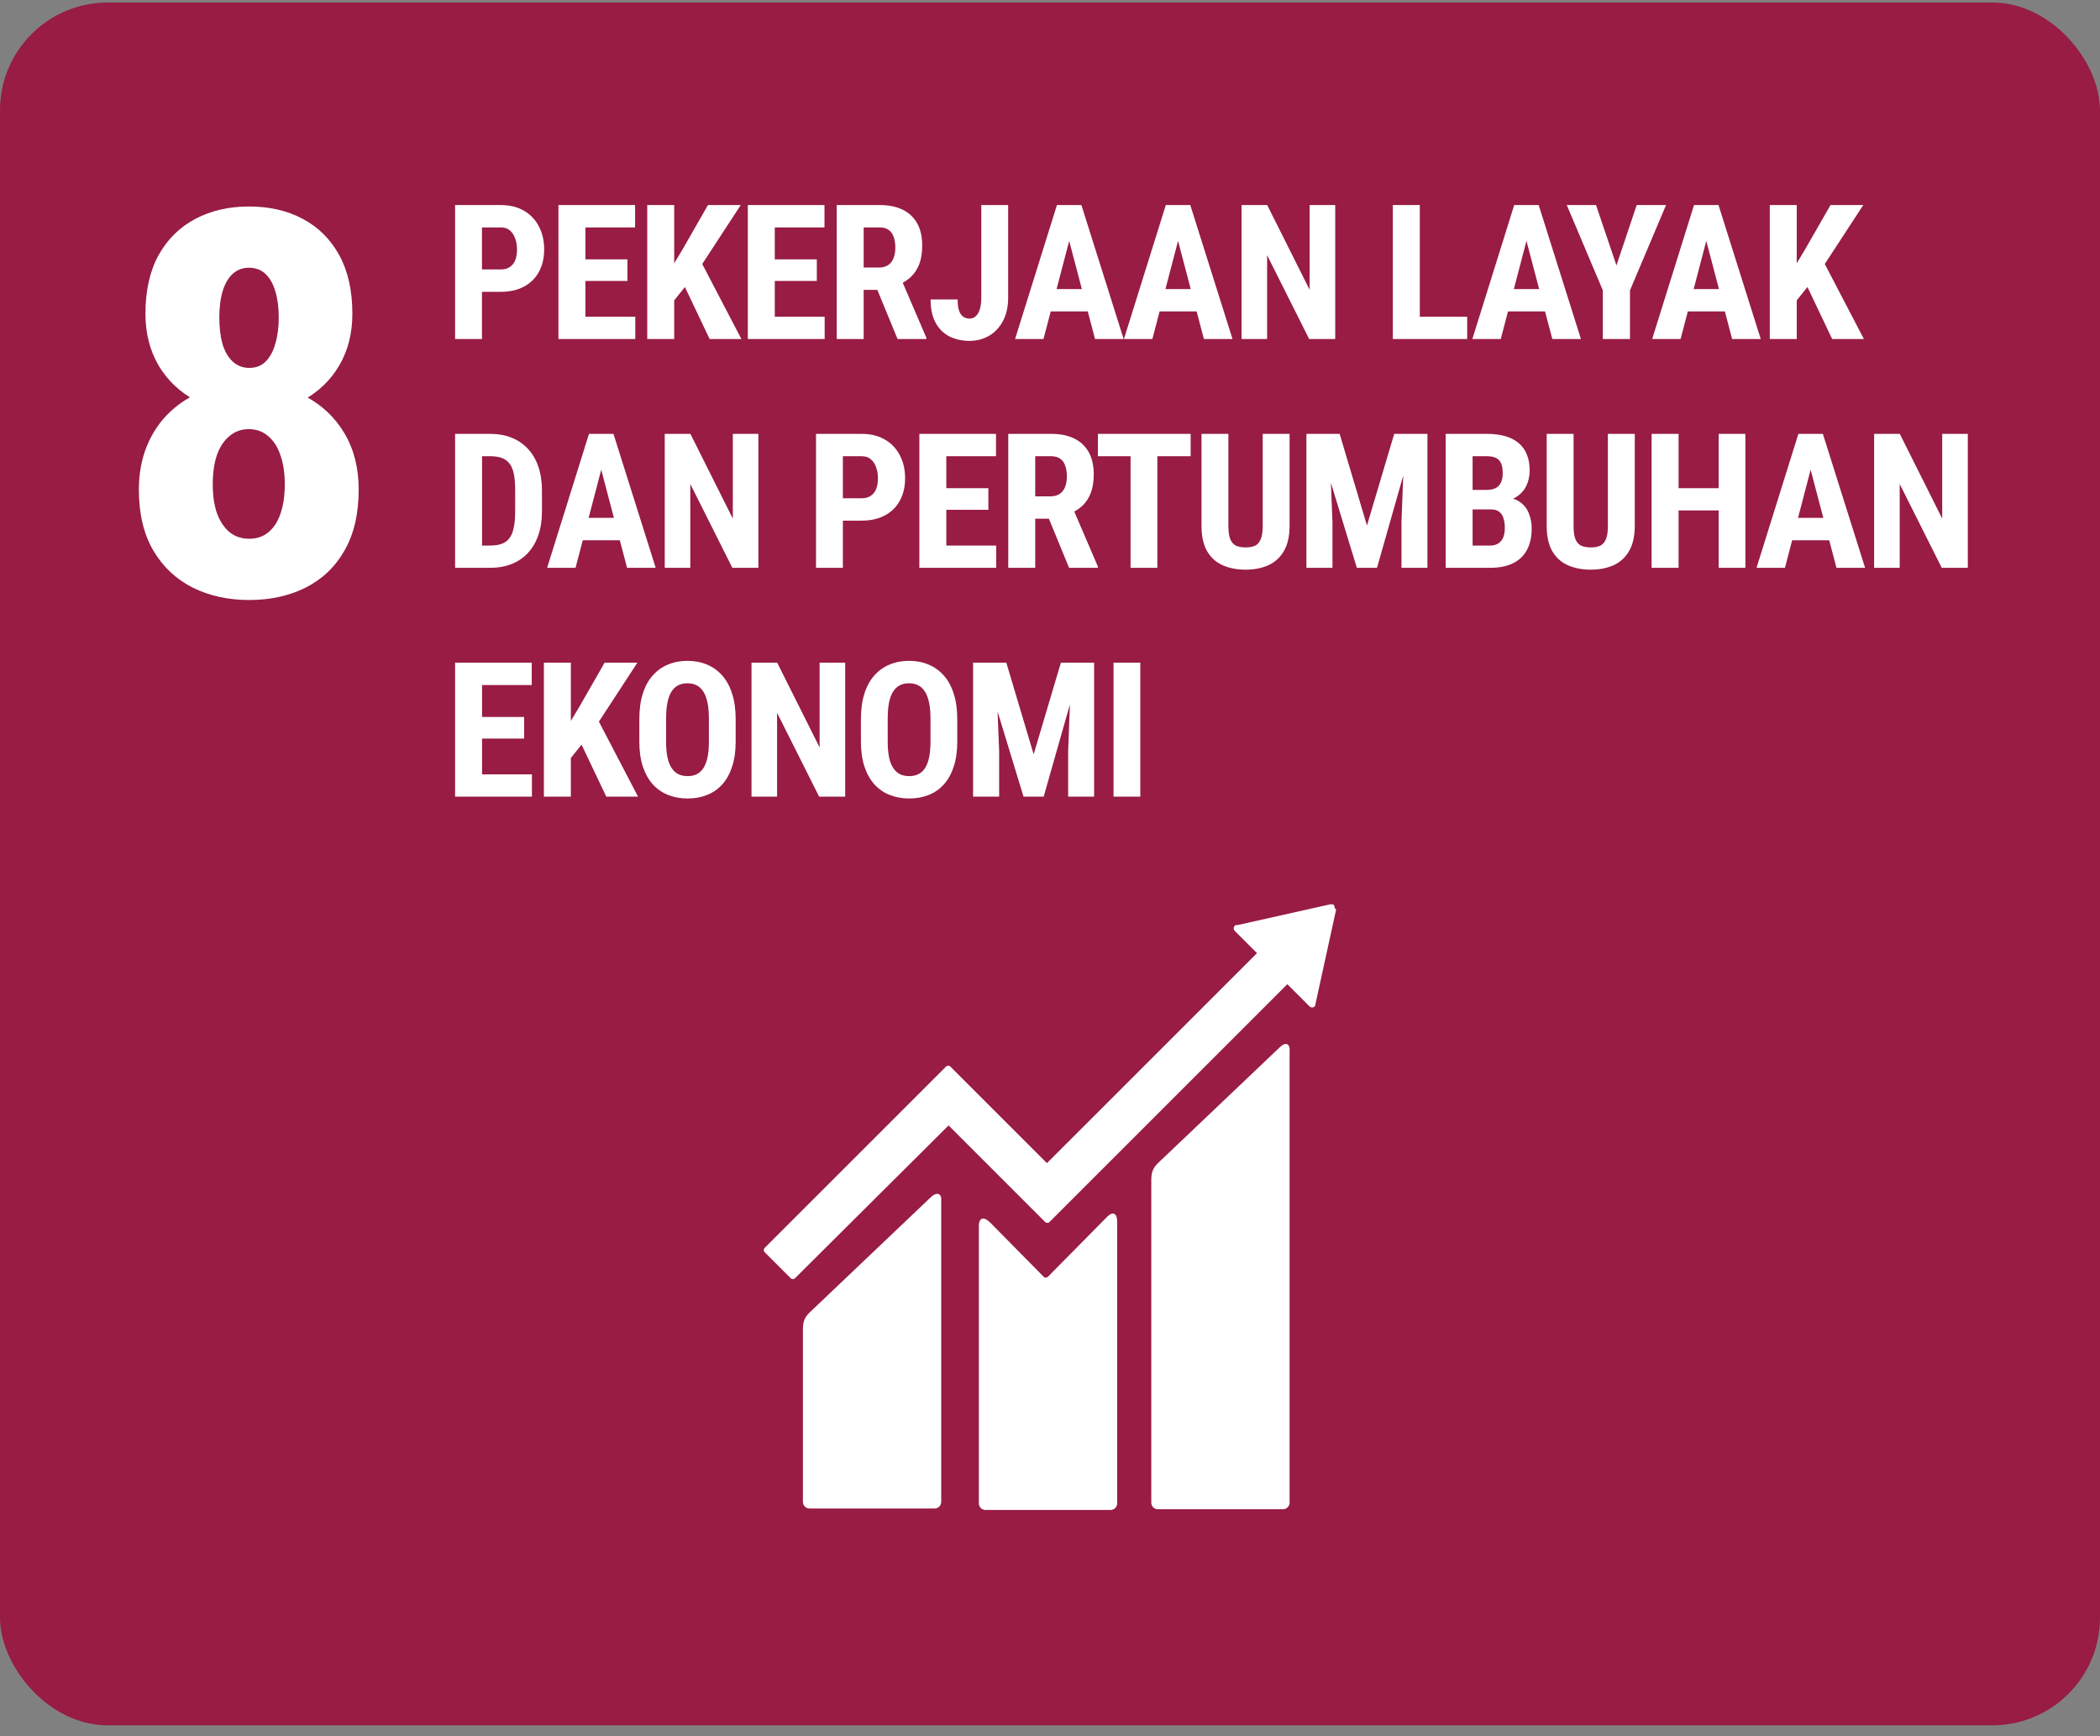
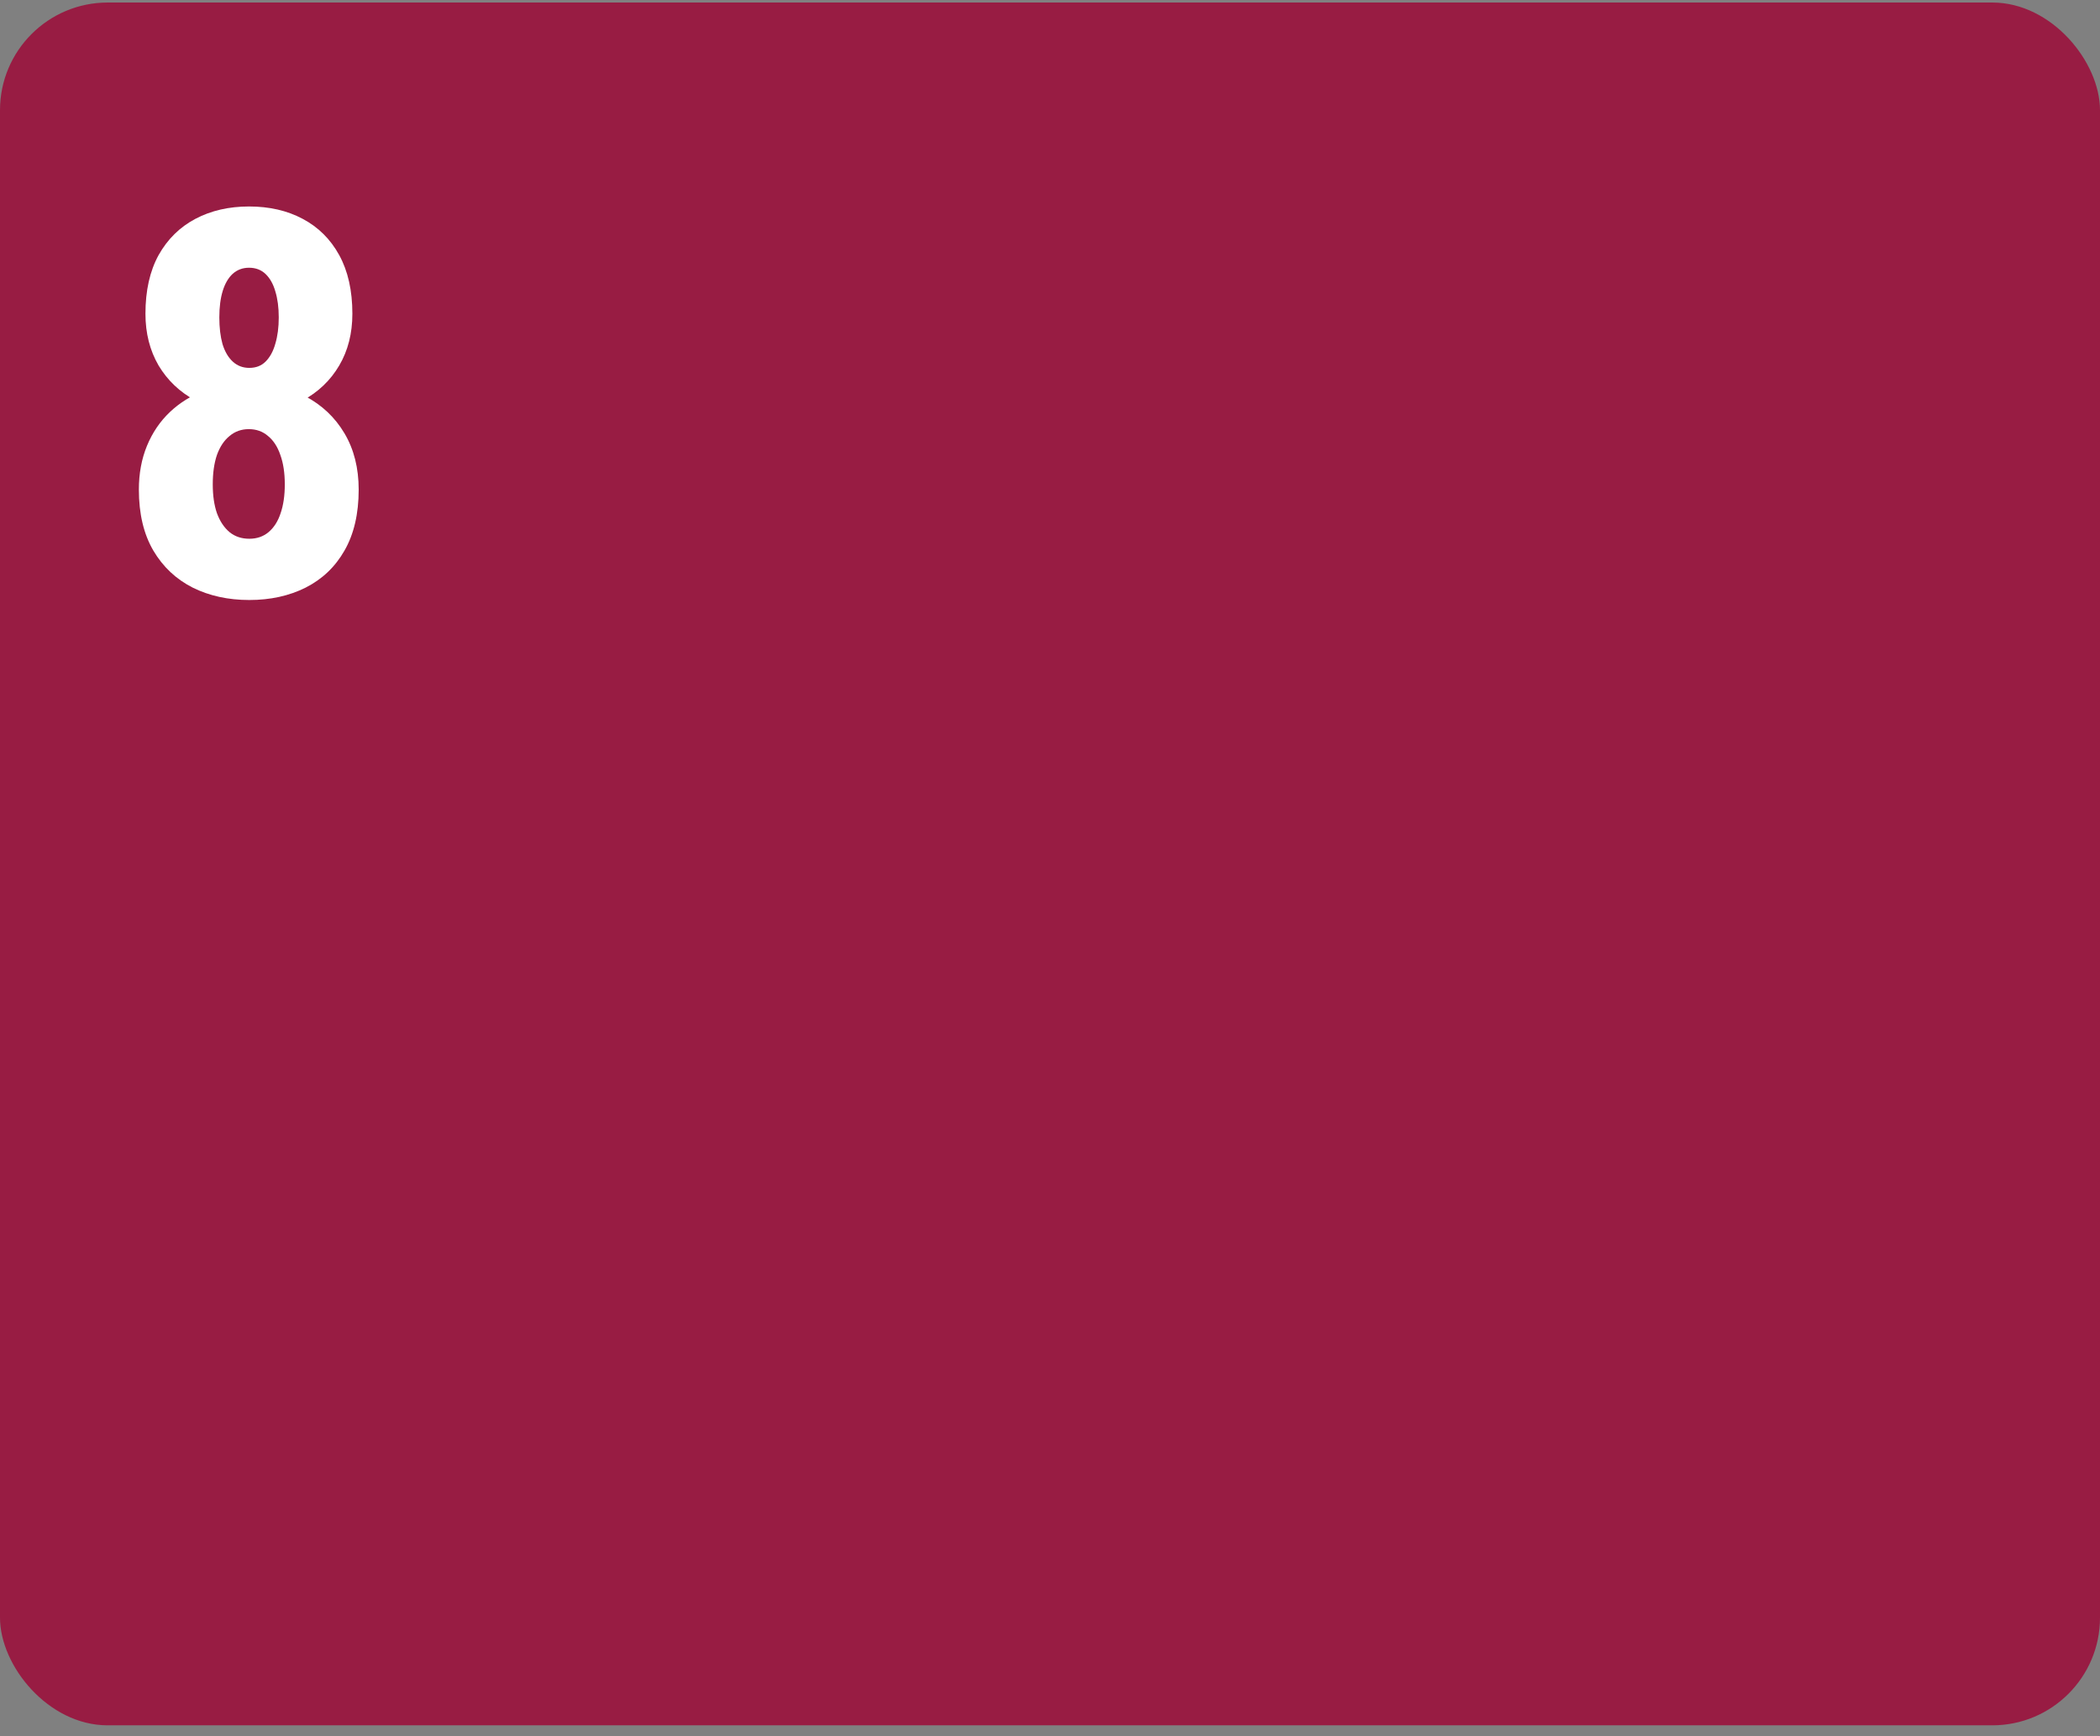
<svg xmlns="http://www.w3.org/2000/svg" width="156" height="129" viewBox="0 0 156 129" fill="none">
  <rect x="0" y="0" width="156" height="129" fill="#808080" stroke="none" />
  <rect y="0.188" width="156" height="128" rx="8" fill="#981C43" />
  <path d="M26.645 36.376C26.645 38.173 26.293 39.683 25.59 40.907C24.9 42.118 23.936 43.036 22.699 43.661C21.475 44.273 20.082 44.579 18.52 44.579C16.957 44.579 15.557 44.273 14.32 43.661C13.083 43.036 12.107 42.118 11.391 40.907C10.675 39.683 10.316 38.173 10.316 36.376C10.316 35.178 10.518 34.091 10.922 33.114C11.325 32.138 11.892 31.304 12.621 30.614C13.363 29.911 14.229 29.377 15.219 29.013C16.221 28.635 17.309 28.446 18.48 28.446C20.056 28.446 21.456 28.778 22.68 29.442C23.917 30.093 24.887 31.011 25.59 32.196C26.293 33.381 26.645 34.774 26.645 36.376ZM21.156 35.985C21.156 35.139 21.046 34.41 20.824 33.798C20.616 33.186 20.31 32.717 19.906 32.392C19.516 32.053 19.04 31.884 18.48 31.884C17.934 31.884 17.458 32.053 17.055 32.392C16.651 32.717 16.338 33.186 16.117 33.798C15.909 34.41 15.805 35.139 15.805 35.985C15.805 36.819 15.909 37.535 16.117 38.134C16.338 38.733 16.651 39.202 17.055 39.54C17.458 39.866 17.947 40.028 18.52 40.028C19.079 40.028 19.555 39.866 19.945 39.54C20.349 39.202 20.648 38.733 20.844 38.134C21.052 37.535 21.156 36.819 21.156 35.985ZM26.176 23.31C26.176 24.768 25.85 26.05 25.199 27.157C24.548 28.264 23.643 29.13 22.484 29.755C21.338 30.38 20.017 30.692 18.52 30.692C17.009 30.692 15.675 30.38 14.516 29.755C13.357 29.13 12.445 28.264 11.781 27.157C11.13 26.037 10.805 24.755 10.805 23.31C10.805 21.591 11.13 20.139 11.781 18.954C12.445 17.769 13.357 16.871 14.516 16.259C15.675 15.647 17.003 15.341 18.5 15.341C20.01 15.341 21.338 15.647 22.484 16.259C23.643 16.871 24.548 17.769 25.199 18.954C25.85 20.139 26.176 21.591 26.176 23.31ZM20.707 23.583C20.707 22.841 20.622 22.196 20.453 21.649C20.297 21.102 20.056 20.673 19.73 20.36C19.405 20.048 18.995 19.892 18.5 19.892C18.031 19.892 17.628 20.041 17.289 20.341C16.963 20.64 16.716 21.064 16.547 21.61C16.378 22.157 16.293 22.815 16.293 23.583C16.293 24.338 16.371 24.996 16.527 25.556C16.697 26.116 16.951 26.552 17.289 26.864C17.628 27.177 18.038 27.333 18.52 27.333C19.014 27.333 19.418 27.177 19.73 26.864C20.056 26.539 20.297 26.096 20.453 25.536C20.622 24.976 20.707 24.325 20.707 23.583Z" fill="white" />
-   <path d="M37.197 21.682H35.16V20.02H37.197C37.48 20.02 37.71 19.957 37.888 19.829C38.07 19.701 38.202 19.526 38.284 19.303C38.366 19.075 38.407 18.82 38.407 18.537C38.407 18.25 38.364 17.983 38.277 17.737C38.195 17.487 38.065 17.284 37.888 17.129C37.715 16.974 37.484 16.896 37.197 16.896H35.803V25.189H33.807V15.235H37.197C37.867 15.235 38.444 15.377 38.927 15.659C39.41 15.942 39.779 16.331 40.034 16.828C40.294 17.32 40.424 17.885 40.424 18.523C40.424 19.166 40.294 19.724 40.034 20.198C39.779 20.668 39.41 21.032 38.927 21.292C38.444 21.552 37.867 21.682 37.197 21.682ZM47.192 23.534V25.189H42.864V23.534H47.192ZM43.487 15.235V25.189H41.484V15.235H43.487ZM46.611 19.269V20.875H42.864V19.269H46.611ZM47.178 15.235V16.896H42.864V15.235H47.178ZM50.084 15.235V25.189H48.081V15.235H50.084ZM55.026 15.235L51.799 20.178L49.824 22.639L49.441 20.636L50.719 18.503L52.592 15.235H55.026ZM52.715 25.189L50.542 20.615L52.011 19.316L55.074 25.189H52.715ZM61.261 23.534V25.189H56.933V23.534H61.261ZM57.556 15.235V25.189H55.553V15.235H57.556ZM60.679 19.269V20.875H56.933V19.269H60.679ZM61.247 15.235V16.896H56.933V15.235H61.247ZM62.156 15.235H65.349C66.014 15.235 66.582 15.349 67.051 15.577C67.52 15.805 67.88 16.142 68.131 16.589C68.382 17.035 68.507 17.587 68.507 18.243C68.507 18.781 68.434 19.241 68.288 19.624C68.142 20.002 67.935 20.319 67.666 20.574C67.397 20.825 67.076 21.025 66.702 21.176L66.094 21.538H63.503L63.496 19.877H65.294C65.567 19.877 65.793 19.818 65.971 19.699C66.153 19.576 66.288 19.405 66.374 19.186C66.465 18.963 66.511 18.703 66.511 18.407C66.511 18.093 66.47 17.824 66.388 17.601C66.31 17.373 66.185 17.2 66.012 17.081C65.843 16.958 65.622 16.896 65.349 16.896H64.159V25.189H62.156V15.235ZM66.675 25.189L64.85 20.752L66.948 20.745L68.815 25.093V25.189H66.675ZM72.896 22.119V15.235H74.892V22.126C74.892 22.787 74.764 23.359 74.509 23.842C74.258 24.32 73.917 24.687 73.484 24.942C73.051 25.198 72.563 25.325 72.021 25.325C71.465 25.325 70.968 25.216 70.531 24.997C70.098 24.774 69.756 24.436 69.505 23.985C69.255 23.53 69.129 22.951 69.129 22.249H71.139C71.139 22.605 71.175 22.885 71.248 23.09C71.321 23.295 71.424 23.443 71.556 23.534C71.693 23.625 71.848 23.671 72.021 23.671C72.208 23.671 72.365 23.609 72.493 23.486C72.625 23.363 72.725 23.188 72.793 22.96C72.862 22.727 72.896 22.447 72.896 22.119ZM79.657 17.013L77.517 25.189H75.405L78.515 15.235H79.835L79.657 17.013ZM81.345 25.189L79.192 17.013L78.994 15.235H80.334L83.471 25.189H81.345ZM81.421 21.477V23.138H76.929V21.477H81.421ZM87.744 17.013L85.605 25.189H83.492L86.603 15.235H87.922L87.744 17.013ZM89.433 25.189L87.279 17.013L87.081 15.235H88.421L91.559 25.189H89.433ZM89.508 21.477V23.138H85.017V21.477H89.508ZM99.188 15.235V25.189H97.253L94.129 18.961V25.189H92.229V15.235H94.136L97.287 21.531V15.235H99.188ZM108.991 23.534V25.189H104.855V23.534H108.991ZM105.471 15.235V25.189H103.468V15.235H105.471ZM113.626 17.013L111.486 25.189H109.374L112.484 15.235H113.804L113.626 17.013ZM115.315 25.189L113.161 17.013L112.963 15.235H114.303L117.441 25.189H115.315ZM115.39 21.477V23.138H110.899V21.477H115.39ZM118.562 15.235L120.079 19.72L121.583 15.235H123.764L121.084 21.572V25.189H119.068V21.572L116.388 15.235H118.562ZM126.984 17.013L124.844 25.189H122.732L125.842 15.235H127.162L126.984 17.013ZM128.673 25.189L126.519 17.013L126.321 15.235H127.661L130.798 25.189H128.673ZM128.748 21.477V23.138H124.256V21.477H128.748ZM133.472 15.235V25.189H131.469V15.235H133.472ZM138.414 15.235L135.187 20.178L133.212 22.639L132.829 20.636L134.107 18.503L135.98 15.235H138.414ZM136.103 25.189L133.93 20.615L135.399 19.316L138.462 25.189H136.103ZM36.404 42.188H34.648L34.661 40.534H36.404C36.887 40.534 37.263 40.448 37.532 40.274C37.801 40.101 37.99 39.828 38.1 39.454C38.214 39.08 38.27 38.59 38.27 37.984V36.433C38.27 35.972 38.241 35.583 38.182 35.264C38.122 34.94 38.022 34.68 37.881 34.484C37.74 34.284 37.55 34.136 37.313 34.04C37.077 33.944 36.783 33.897 36.432 33.897H34.613V32.235H36.432C37.006 32.235 37.528 32.329 37.997 32.516C38.467 32.703 38.87 32.976 39.207 33.336C39.544 33.691 39.804 34.131 39.986 34.655C40.169 35.179 40.26 35.776 40.26 36.446V37.984C40.26 38.659 40.169 39.256 39.986 39.775C39.804 40.295 39.544 40.735 39.207 41.095C38.874 41.45 38.471 41.721 37.997 41.908C37.523 42.095 36.992 42.188 36.404 42.188ZM35.81 32.235V42.188H33.807V32.235H35.81ZM44.895 34.013L42.755 42.188H40.643L43.753 32.235H45.072L44.895 34.013ZM46.583 42.188L44.43 34.013L44.232 32.235H45.572L48.709 42.188H46.583ZM46.658 38.477V40.138H42.167V38.477H46.658ZM56.338 32.235V42.188H54.404L51.28 35.961V42.188H49.38V32.235H51.287L54.438 38.531V32.235H56.338ZM64.009 38.682H61.972V37.02H64.009C64.291 37.02 64.522 36.957 64.699 36.829C64.882 36.702 65.014 36.526 65.096 36.303C65.178 36.075 65.219 35.82 65.219 35.537C65.219 35.25 65.176 34.983 65.089 34.737C65.007 34.487 64.877 34.284 64.699 34.129C64.526 33.974 64.296 33.897 64.009 33.897H62.614V42.188H60.618V32.235H64.009C64.679 32.235 65.255 32.377 65.738 32.659C66.222 32.942 66.591 33.331 66.846 33.828C67.106 34.32 67.236 34.885 67.236 35.523C67.236 36.166 67.106 36.724 66.846 37.198C66.591 37.668 66.222 38.032 65.738 38.292C65.255 38.552 64.679 38.682 64.009 38.682ZM74.003 40.534V42.188H69.676V40.534H74.003ZM70.298 32.235V42.188H68.295V32.235H70.298ZM73.422 36.269V37.875H69.676V36.269H73.422ZM73.99 32.235V33.897H69.676V32.235H73.99ZM74.899 32.235H78.091C78.757 32.235 79.324 32.349 79.794 32.577C80.263 32.805 80.623 33.142 80.874 33.589C81.124 34.035 81.25 34.587 81.25 35.243C81.25 35.781 81.177 36.241 81.031 36.624C80.885 37.002 80.678 37.319 80.409 37.574C80.14 37.825 79.819 38.025 79.445 38.176L78.837 38.538H76.246L76.239 36.877H78.037C78.31 36.877 78.536 36.818 78.714 36.699C78.896 36.576 79.03 36.405 79.117 36.187C79.208 35.963 79.254 35.703 79.254 35.407C79.254 35.093 79.213 34.824 79.13 34.601C79.053 34.373 78.928 34.2 78.755 34.081C78.586 33.958 78.365 33.897 78.091 33.897H76.902V42.188H74.899V32.235ZM79.418 42.188L77.593 37.752L79.691 37.745L81.557 42.093V42.188H79.418ZM85.974 32.235V42.188H83.984V32.235H85.974ZM88.448 32.235V33.897H81.558V32.235H88.448ZM93.801 32.235H95.797V39.071C95.797 39.837 95.656 40.461 95.373 40.944C95.095 41.423 94.71 41.774 94.218 41.997C93.726 42.216 93.163 42.325 92.529 42.325C91.891 42.325 91.324 42.216 90.827 41.997C90.331 41.774 89.943 41.423 89.665 40.944C89.392 40.461 89.255 39.837 89.255 39.071V32.235H91.251V39.071C91.251 39.504 91.299 39.837 91.395 40.069C91.495 40.302 91.639 40.461 91.825 40.548C92.017 40.63 92.251 40.671 92.529 40.671C92.812 40.671 93.044 40.63 93.227 40.548C93.414 40.461 93.555 40.302 93.651 40.069C93.751 39.837 93.801 39.504 93.801 39.071V32.235ZM97.759 32.235H99.516L101.546 39.044L103.57 32.235H105.122L102.292 42.188H100.794L97.759 32.235ZM97.048 32.235H98.723L98.983 38.798V42.188H97.048V32.235ZM104.356 32.235H106.038V42.188H104.11V38.798L104.356 32.235ZM110.748 37.848H108.711L108.704 36.398H110.44C110.714 36.398 110.937 36.353 111.11 36.262C111.288 36.166 111.418 36.027 111.5 35.845C111.586 35.658 111.63 35.432 111.63 35.168C111.63 34.863 111.591 34.619 111.513 34.437C111.436 34.25 111.311 34.113 111.137 34.026C110.964 33.94 110.739 33.897 110.461 33.897H109.394V42.188H107.391V32.235H110.461C110.957 32.235 111.402 32.29 111.794 32.399C112.186 32.509 112.518 32.675 112.792 32.898C113.065 33.122 113.273 33.404 113.414 33.746C113.56 34.088 113.633 34.491 113.633 34.956C113.633 35.366 113.551 35.745 113.387 36.091C113.222 36.437 112.965 36.72 112.614 36.938C112.268 37.157 111.814 37.28 111.254 37.308L110.748 37.848ZM110.679 42.188H108.143L108.943 40.534H110.679C110.944 40.534 111.158 40.477 111.322 40.363C111.486 40.249 111.605 40.097 111.678 39.905C111.75 39.709 111.787 39.486 111.787 39.235C111.787 38.953 111.753 38.707 111.684 38.497C111.621 38.287 111.513 38.128 111.363 38.019C111.213 37.905 111.01 37.848 110.755 37.848H109.032L109.046 36.398H111.137L111.609 36.973C112.142 36.954 112.568 37.057 112.887 37.28C113.207 37.499 113.434 37.786 113.571 38.142C113.712 38.492 113.783 38.866 113.783 39.263C113.783 39.901 113.662 40.438 113.421 40.876C113.184 41.309 112.835 41.637 112.375 41.86C111.915 42.079 111.349 42.188 110.679 42.188ZM119.443 32.235H121.44V39.071C121.44 39.837 121.298 40.461 121.016 40.944C120.738 41.423 120.353 41.774 119.86 41.997C119.368 42.216 118.805 42.325 118.172 42.325C117.534 42.325 116.967 42.216 116.47 41.997C115.973 41.774 115.586 41.423 115.308 40.944C115.034 40.461 114.898 39.837 114.898 39.071V32.235H116.894V39.071C116.894 39.504 116.941 39.837 117.037 40.069C117.137 40.302 117.281 40.461 117.468 40.548C117.659 40.63 117.894 40.671 118.172 40.671C118.455 40.671 118.687 40.63 118.869 40.548C119.056 40.461 119.197 40.302 119.293 40.069C119.393 39.837 119.443 39.504 119.443 39.071V32.235ZM128.207 36.269V37.923H124.126V36.269H128.207ZM124.694 32.235V42.188H122.691V32.235H124.694ZM129.657 32.235V42.188H127.674V32.235H129.657ZM134.736 34.013L132.596 42.188H130.484L133.594 32.235H134.914L134.736 34.013ZM136.424 42.188L134.271 34.013L134.073 32.235H135.413L138.55 42.188H136.424ZM136.5 38.477V40.138H132.008V38.477H136.5ZM146.18 32.235V42.188H144.245L141.121 35.961V42.188H139.221V32.235H141.128L144.279 38.531V32.235H146.18ZM39.515 57.534V59.188H35.188V57.534H39.515ZM35.81 49.235V59.188H33.807V49.235H35.81ZM38.934 53.269V54.875H35.188V53.269H38.934ZM39.501 49.235V50.897H35.188V49.235H39.501ZM42.407 49.235V59.188H40.404V49.235H42.407ZM47.349 49.235L44.122 54.178L42.147 56.639L41.764 54.636L43.042 52.503L44.915 49.235H47.349ZM45.038 59.188L42.864 54.615L44.334 53.316L47.397 59.188H45.038ZM54.65 53.44V55.101C54.65 55.802 54.563 56.418 54.39 56.946C54.222 57.47 53.98 57.91 53.666 58.266C53.356 58.617 52.98 58.881 52.538 59.059C52.1 59.236 51.615 59.325 51.082 59.325C50.548 59.325 50.061 59.236 49.619 59.059C49.181 58.881 48.803 58.617 48.484 58.266C48.169 57.91 47.926 57.47 47.752 56.946C47.579 56.418 47.493 55.802 47.493 55.101V53.44C47.493 52.719 47.577 52.09 47.746 51.553C47.914 51.01 48.158 50.559 48.477 50.199C48.796 49.835 49.174 49.561 49.612 49.379C50.049 49.192 50.535 49.099 51.068 49.099C51.601 49.099 52.087 49.192 52.524 49.379C52.962 49.561 53.34 49.835 53.659 50.199C53.978 50.559 54.222 51.01 54.39 51.553C54.563 52.09 54.65 52.719 54.65 53.44ZM52.661 55.101V53.426C52.661 52.952 52.627 52.548 52.558 52.216C52.49 51.879 52.387 51.603 52.251 51.389C52.114 51.175 51.947 51.017 51.752 50.917C51.556 50.817 51.328 50.767 51.068 50.767C50.808 50.767 50.578 50.817 50.377 50.917C50.181 51.017 50.015 51.175 49.879 51.389C49.746 51.603 49.646 51.879 49.578 52.216C49.514 52.548 49.482 52.952 49.482 53.426V55.101C49.482 55.556 49.516 55.946 49.584 56.27C49.653 56.593 49.755 56.857 49.892 57.062C50.029 57.268 50.195 57.42 50.391 57.52C50.592 57.616 50.822 57.664 51.082 57.664C51.337 57.664 51.562 57.616 51.758 57.52C51.959 57.42 52.125 57.268 52.257 57.062C52.389 56.857 52.49 56.593 52.558 56.27C52.627 55.946 52.661 55.556 52.661 55.101ZM62.785 49.235V59.188H60.85L57.726 52.961V59.188H55.826V49.235H57.733L60.885 55.531V49.235H62.785ZM71.111 53.44V55.101C71.111 55.802 71.025 56.418 70.852 56.946C70.683 57.47 70.442 57.91 70.127 58.266C69.817 58.617 69.441 58.881 68.999 59.059C68.562 59.236 68.076 59.325 67.543 59.325C67.01 59.325 66.522 59.236 66.08 59.059C65.643 58.881 65.264 58.617 64.945 58.266C64.631 57.91 64.387 57.47 64.214 56.946C64.041 56.418 63.954 55.802 63.954 55.101V53.44C63.954 52.719 64.038 52.09 64.207 51.553C64.376 51.01 64.62 50.559 64.939 50.199C65.258 49.835 65.636 49.561 66.073 49.379C66.511 49.192 66.996 49.099 67.529 49.099C68.063 49.099 68.548 49.192 68.986 49.379C69.423 49.561 69.801 49.835 70.12 50.199C70.439 50.559 70.683 51.01 70.852 51.553C71.025 52.09 71.111 52.719 71.111 53.44ZM69.122 55.101V53.426C69.122 52.952 69.088 52.548 69.02 52.216C68.951 51.879 68.849 51.603 68.712 51.389C68.575 51.175 68.409 51.017 68.213 50.917C68.017 50.817 67.789 50.767 67.529 50.767C67.27 50.767 67.04 50.817 66.839 50.917C66.643 51.017 66.477 51.175 66.34 51.389C66.208 51.603 66.108 51.879 66.039 52.216C65.975 52.548 65.944 52.952 65.944 53.426V55.101C65.944 55.556 65.978 55.946 66.046 56.27C66.114 56.593 66.217 56.857 66.354 57.062C66.49 57.268 66.657 57.42 66.853 57.52C67.053 57.616 67.283 57.664 67.543 57.664C67.798 57.664 68.024 57.616 68.22 57.52C68.42 57.42 68.587 57.268 68.719 57.062C68.851 56.857 68.951 56.593 69.02 56.27C69.088 55.946 69.122 55.556 69.122 55.101ZM72.998 49.235H74.755L76.785 56.044L78.809 49.235H80.361L77.531 59.188H76.034L72.998 49.235ZM72.287 49.235H73.962L74.222 55.798V59.188H72.287V49.235ZM79.595 49.235H81.277V59.188H79.349V55.798L79.595 49.235ZM84.709 49.235V59.188H82.719V49.235H84.709Z" fill="white" />
-   <path d="M95.029 77.848L86.018 86.419C85.689 86.749 85.524 87.024 85.524 87.683V111.639C85.524 111.914 85.743 112.134 86.018 112.134H95.304C95.579 112.134 95.798 111.914 95.798 111.639V78.068C95.853 77.738 95.633 77.244 95.029 77.848ZM69.15 88.947L60.139 97.518C59.809 97.848 59.645 98.123 59.645 98.782V111.584C59.645 111.859 59.864 112.079 60.139 112.079H69.425C69.7 112.079 69.919 111.859 69.919 111.584V89.167C69.974 88.892 69.754 88.397 69.15 88.947Z" fill="white" />
-   <path d="M99.146 67.463C99.146 67.408 99.146 67.298 99.091 67.243C99.036 67.189 98.981 67.189 98.926 67.189H98.816L91.948 68.727H91.838C91.783 68.727 91.728 68.782 91.728 68.782C91.619 68.892 91.619 69.057 91.728 69.166L91.783 69.222L93.377 70.815L77.772 86.419L70.575 79.221C70.52 79.166 70.355 79.166 70.3 79.221L68.322 81.2L56.783 92.738C56.728 92.793 56.728 92.958 56.783 93.013L58.761 94.991C58.816 95.046 58.981 95.046 59.036 94.991L70.465 83.617L75.684 88.837L77.662 90.815C77.718 90.87 77.882 90.87 77.937 90.815L95.63 73.123L97.278 74.771C97.388 74.881 97.553 74.881 97.662 74.771C97.718 74.716 97.718 74.661 97.718 74.606L99.256 67.573L99.146 67.463Z" fill="white" />
-   <path d="M82.165 90.485L77.825 94.881C77.715 94.936 77.605 94.936 77.55 94.881L73.594 90.87C72.88 90.155 72.715 90.76 72.715 91.034V111.694C72.715 111.969 72.935 112.188 73.209 112.188H82.495C82.77 112.188 82.99 111.969 82.99 111.694V90.705C82.99 90.32 82.77 89.826 82.165 90.485Z" fill="white" />
</svg>